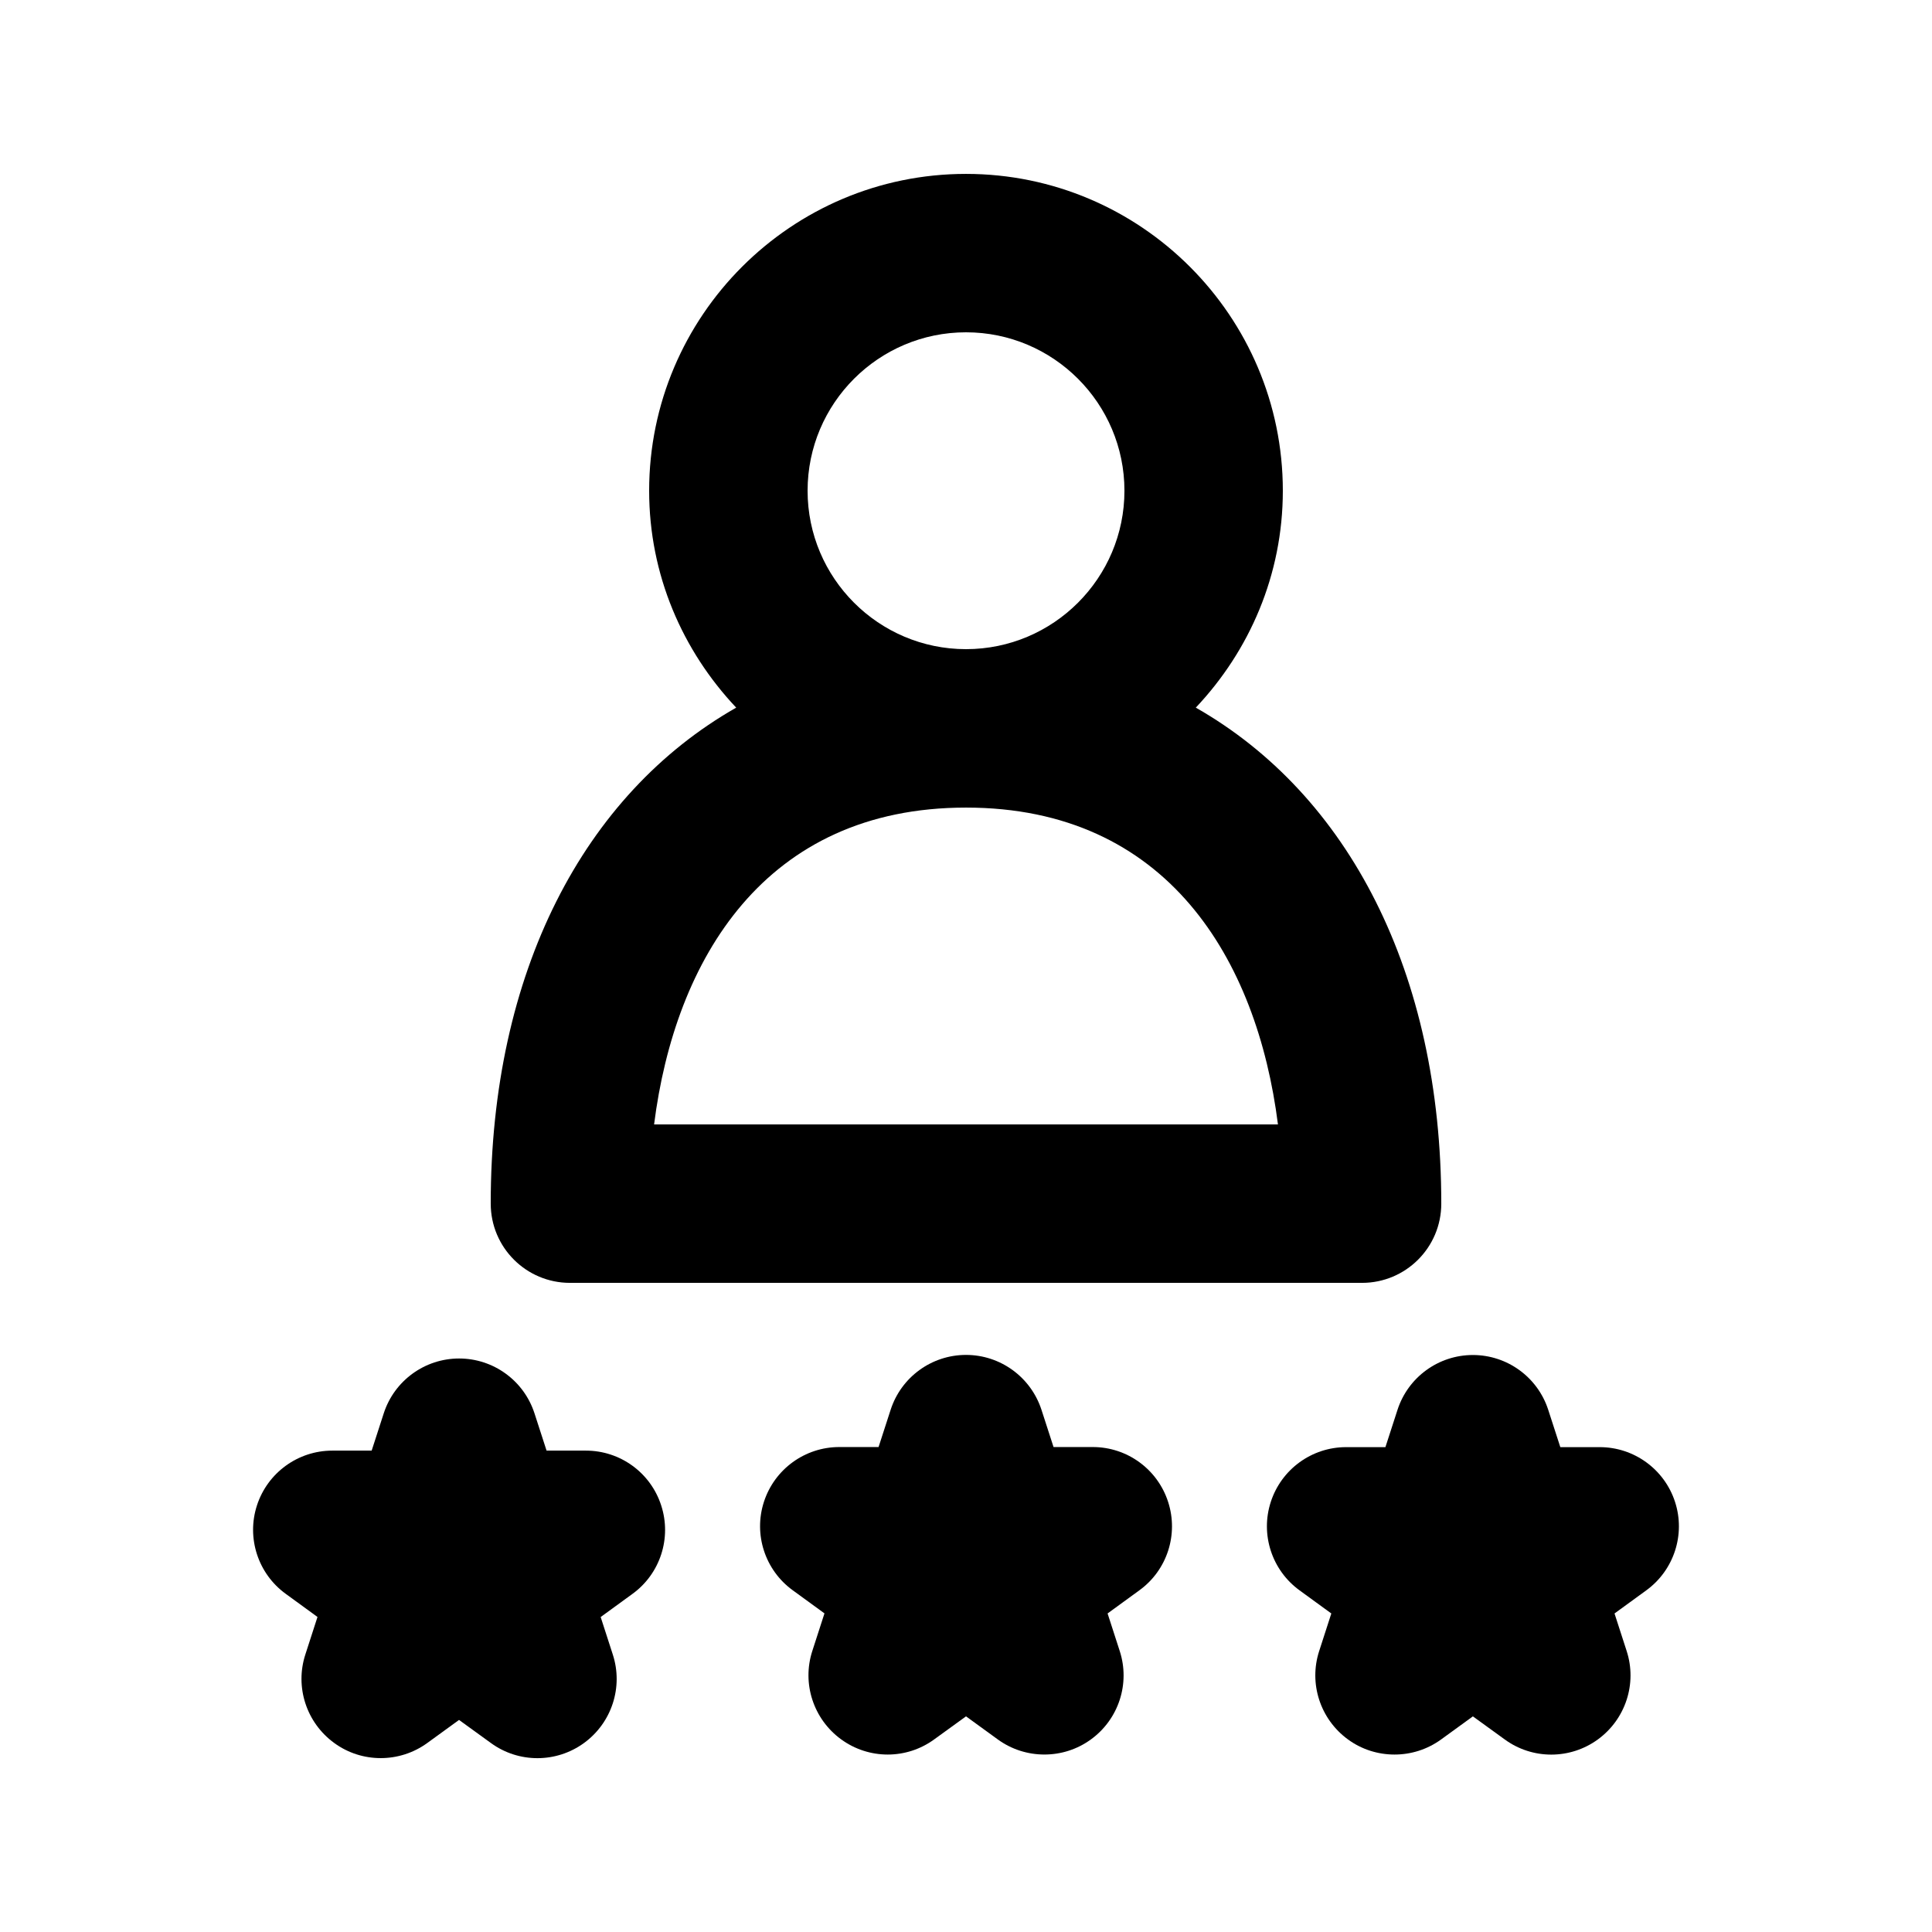
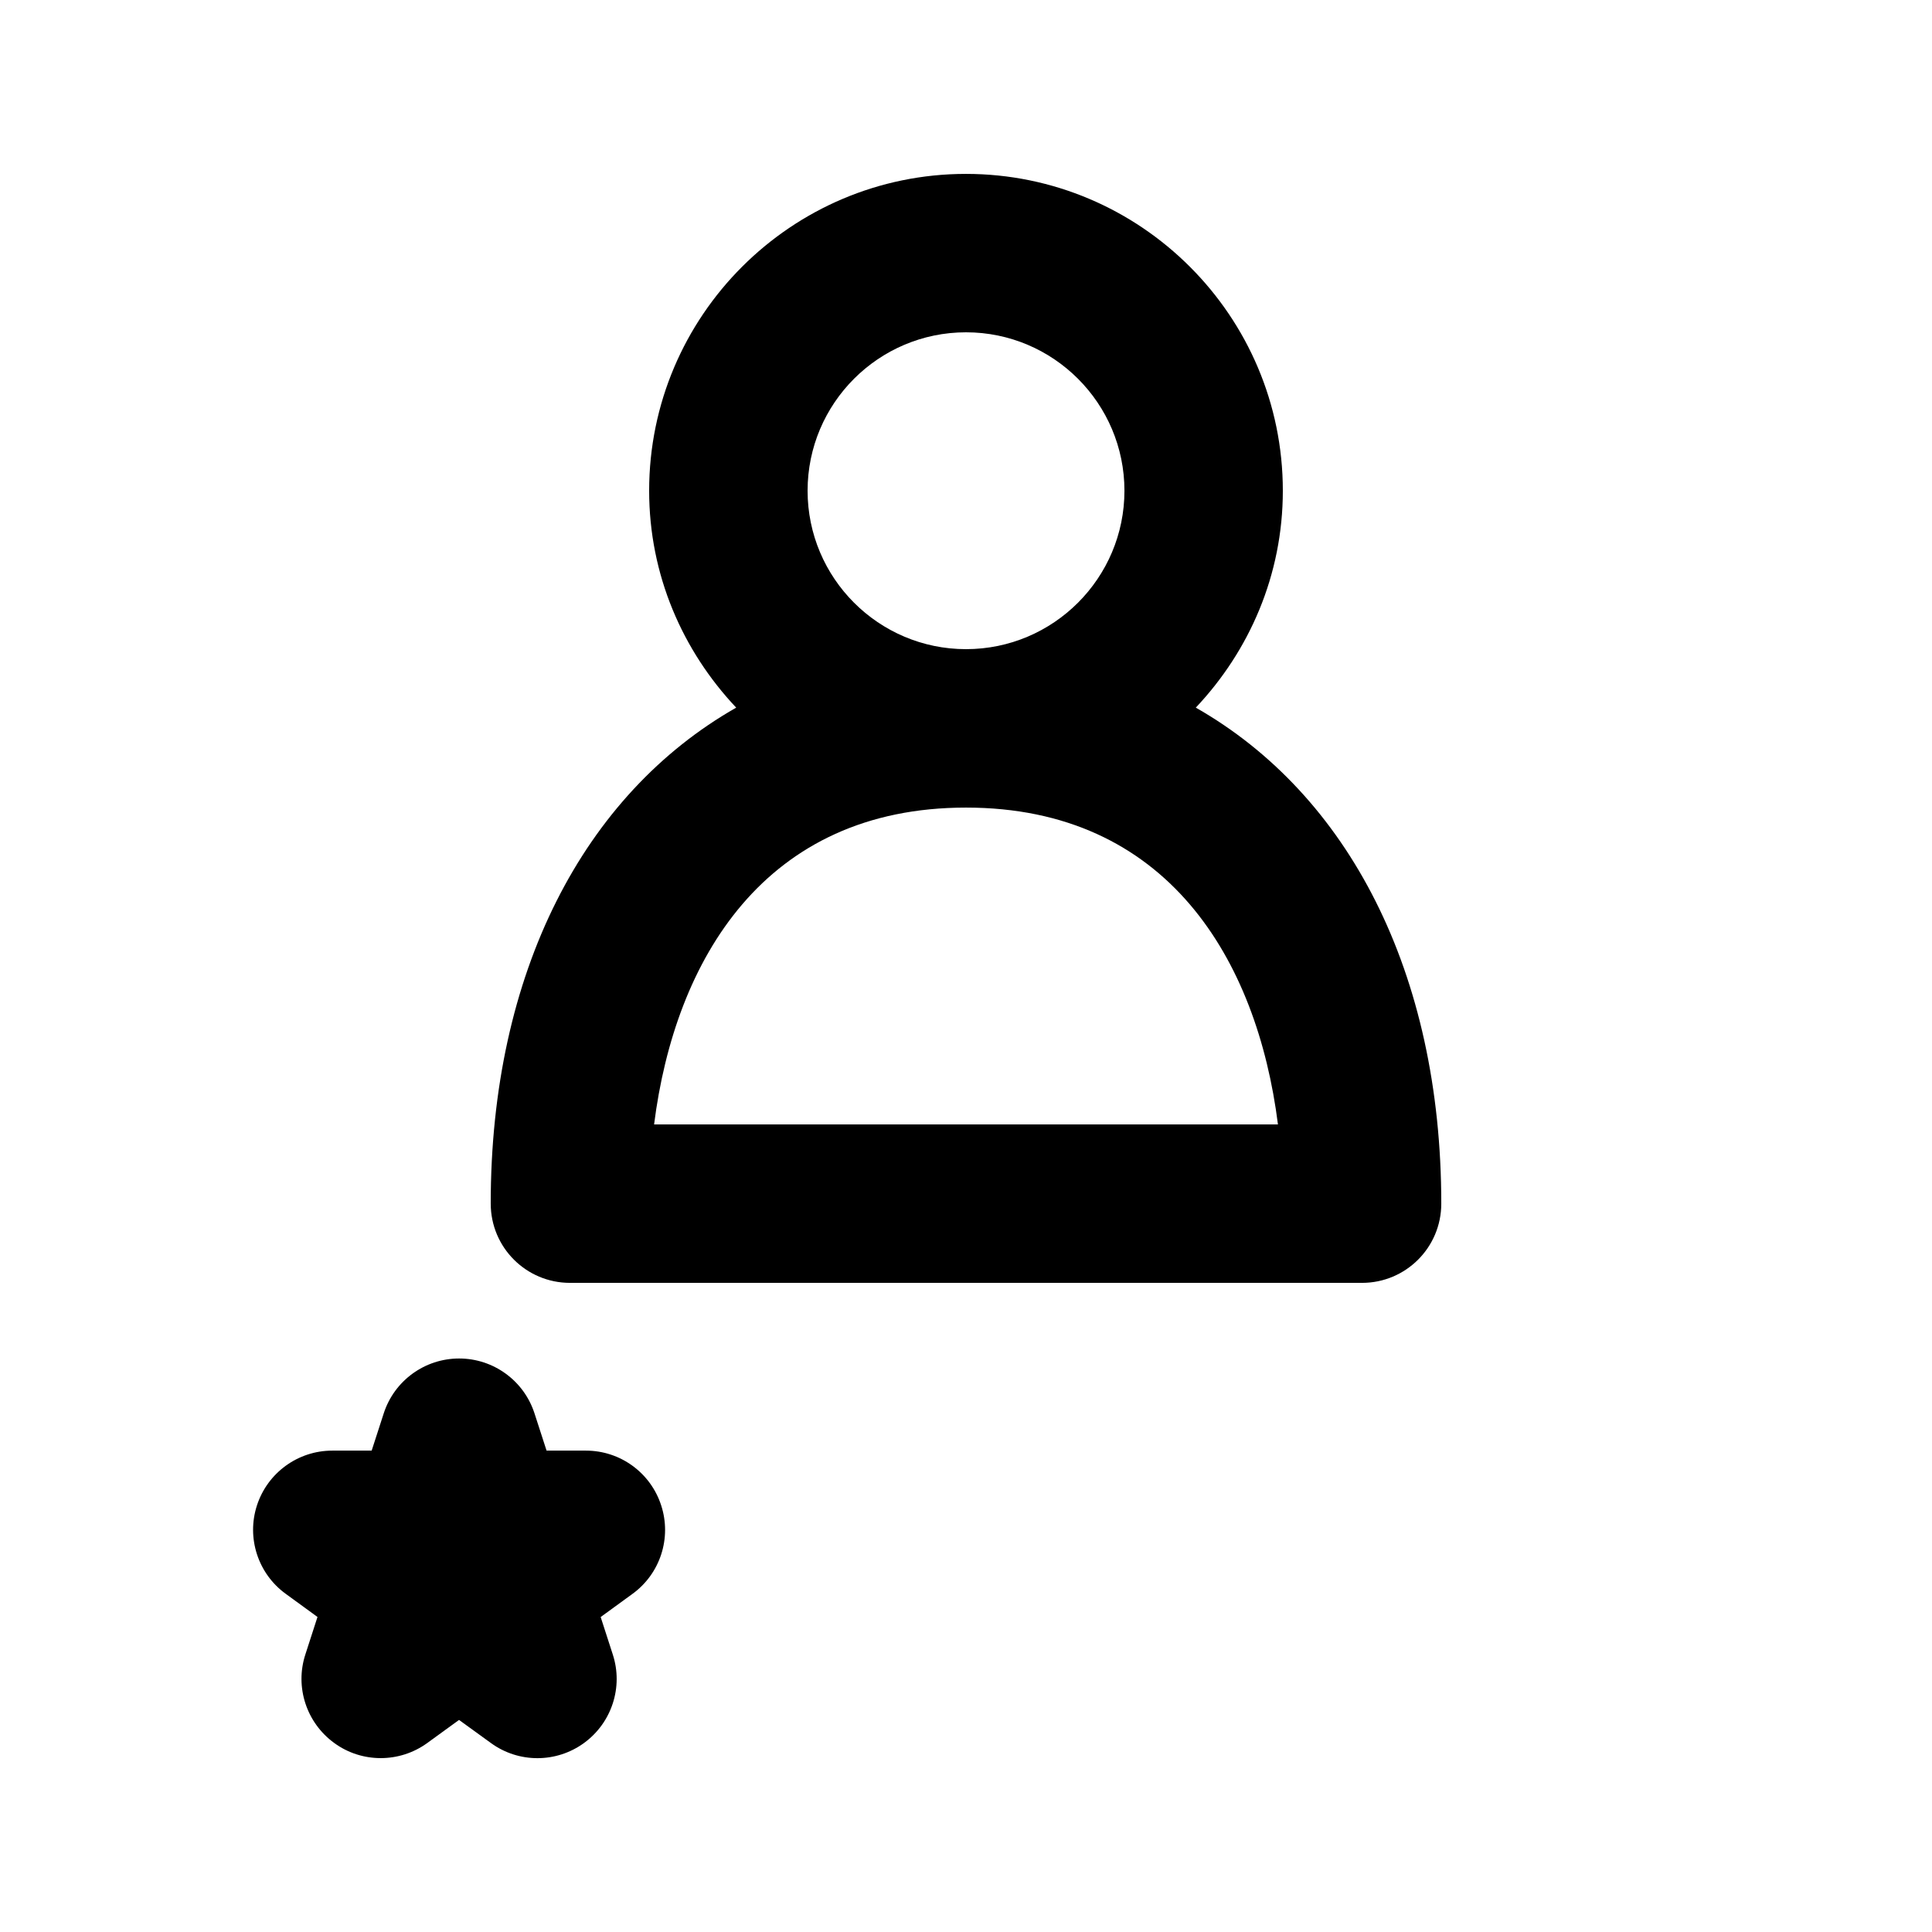
<svg xmlns="http://www.w3.org/2000/svg" fill="#000000" width="800px" height="800px" version="1.1" viewBox="144 144 512 512">
  <g>
-     <path d="m433.61 527.48h-10.41l-3.211-9.91c-2.836-8.648-10.895-14.504-19.984-14.504s-17.152 5.856-19.965 14.504l-3.211 9.91h-10.41c-9.09 0-17.152 5.856-19.965 14.504-2.812 8.629 0.273 18.117 7.621 23.449l8.418 6.129-3.211 9.93c-2.812 8.629 0.273 18.094 7.621 23.449 7.367 5.375 17.32 5.375 24.664 0.02l8.438-6.109 8.438 6.129c3.672 2.664 7.996 3.988 12.324 3.988 4.344 0 8.668-1.324 12.344-4.008 7.367-5.352 10.434-14.82 7.621-23.449l-3.211-9.93 8.418-6.129c7.367-5.332 10.434-14.82 7.621-23.449-2.797-8.648-10.859-14.523-19.949-14.523z" />
-     <path d="m299.28 528.43h-10.434l-3.211-9.91c-2.812-8.648-10.875-14.504-19.965-14.504-9.09 0-17.152 5.856-19.965 14.504l-3.211 9.91h-10.43c-9.09 0-17.152 5.856-19.965 14.504-2.812 8.629 0.273 18.117 7.621 23.449l8.418 6.129-3.211 9.93c-2.812 8.629 0.273 18.094 7.621 23.449 3.691 2.707 8.016 4.027 12.34 4.027s8.648-1.324 12.324-3.988l8.438-6.129 8.461 6.129c7.348 5.352 17.32 5.332 24.664-0.02 7.348-5.352 10.434-14.82 7.621-23.449l-3.211-9.93 8.418-6.129c7.367-5.332 10.434-14.82 7.621-23.449-2.793-8.668-10.855-14.523-19.945-14.523z" />
-     <path d="m587.9 542.01c-2.812-8.648-10.875-14.504-19.965-14.504h-10.434l-3.211-9.91c-2.812-8.648-10.875-14.504-19.965-14.504-9.09 0-17.152 5.856-19.965 14.504l-3.211 9.91h-10.41c-9.09 0-17.152 5.856-19.965 14.504-2.812 8.629 0.273 18.117 7.621 23.449l8.418 6.129-3.211 9.93c-2.812 8.629 0.273 18.094 7.621 23.449 3.672 2.688 7.996 4.008 12.344 4.008 4.324 0 8.648-1.324 12.324-3.988l8.438-6.129 8.461 6.129c7.348 5.352 17.32 5.332 24.664-0.02 7.348-5.352 10.434-14.82 7.621-23.449l-3.211-9.93 8.418-6.129c7.344-5.336 10.43-14.824 7.617-23.449z" />
+     <path d="m299.28 528.43h-10.434l-3.211-9.91c-2.812-8.648-10.875-14.504-19.965-14.504-9.09 0-17.152 5.856-19.965 14.504l-3.211 9.91h-10.43c-9.09 0-17.152 5.856-19.965 14.504-2.812 8.629 0.273 18.117 7.621 23.449l8.418 6.129-3.211 9.93c-2.812 8.629 0.273 18.094 7.621 23.449 3.691 2.707 8.016 4.027 12.34 4.027s8.648-1.324 12.324-3.988l8.438-6.129 8.461 6.129c7.348 5.352 17.32 5.332 24.664-0.02 7.348-5.352 10.434-14.82 7.621-23.449l-3.211-9.93 8.418-6.129c7.367-5.332 10.434-14.82 7.621-23.449-2.793-8.668-10.855-14.523-19.945-14.523" />
    <path d="m274.05 462.98c0 11.609 9.406 20.992 20.992 20.992h209.92c11.586 0 20.992-9.383 20.992-20.992 0-61.254-24.645-108.45-65.055-131.45 14.211-15.051 23.066-35.184 23.066-57.477 0-46.309-37.66-83.969-83.969-83.969-46.305 0-83.965 37.66-83.965 83.969 0 22.293 8.859 42.426 23.07 57.477-40.41 23.008-65.055 70.195-65.055 131.45zm208.62-20.992h-165.33c5.519-43.641 29.285-83.969 82.668-83.969s77.145 40.324 82.664 83.969zm-124.65-167.94c0-23.152 18.828-41.984 41.984-41.984 23.152 0 41.984 18.828 41.984 41.984 0 23.152-18.828 41.984-41.984 41.984s-41.984-18.832-41.984-41.984z" />
  </g>
</svg>